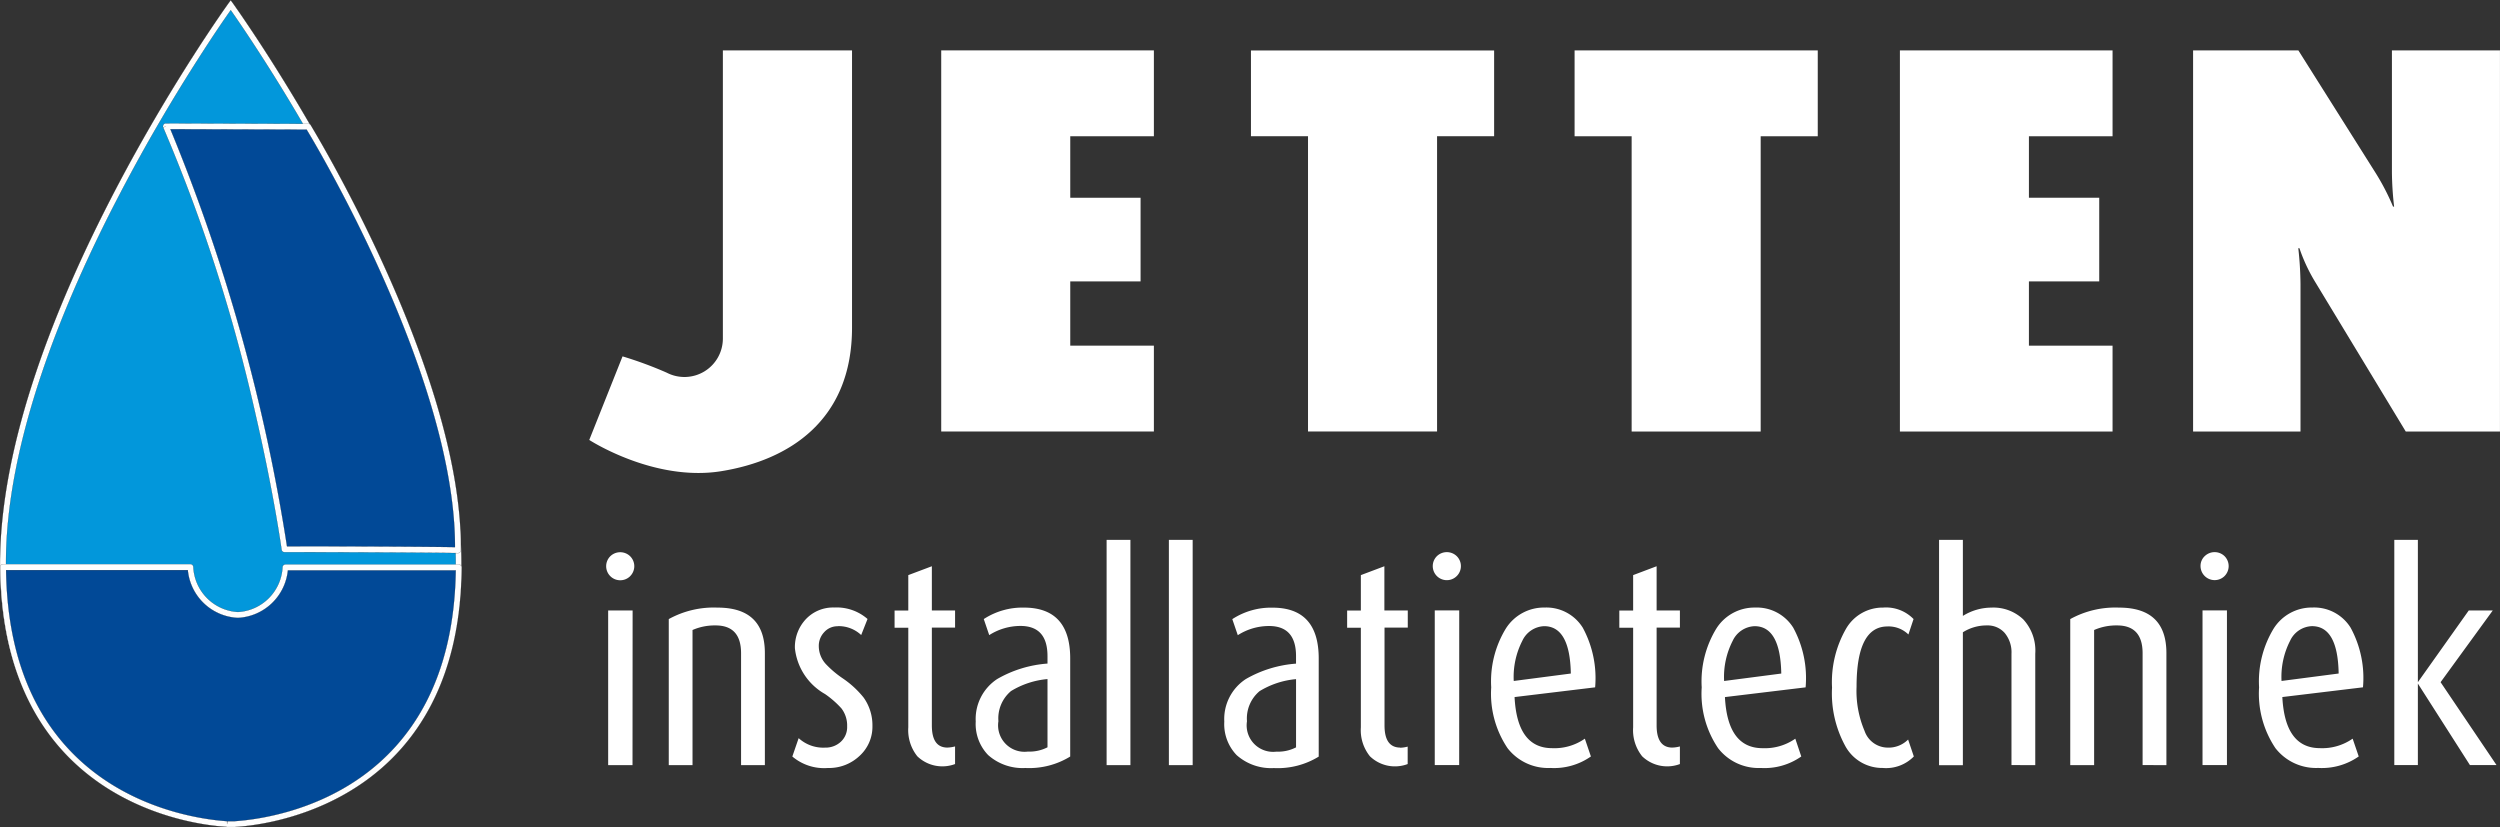
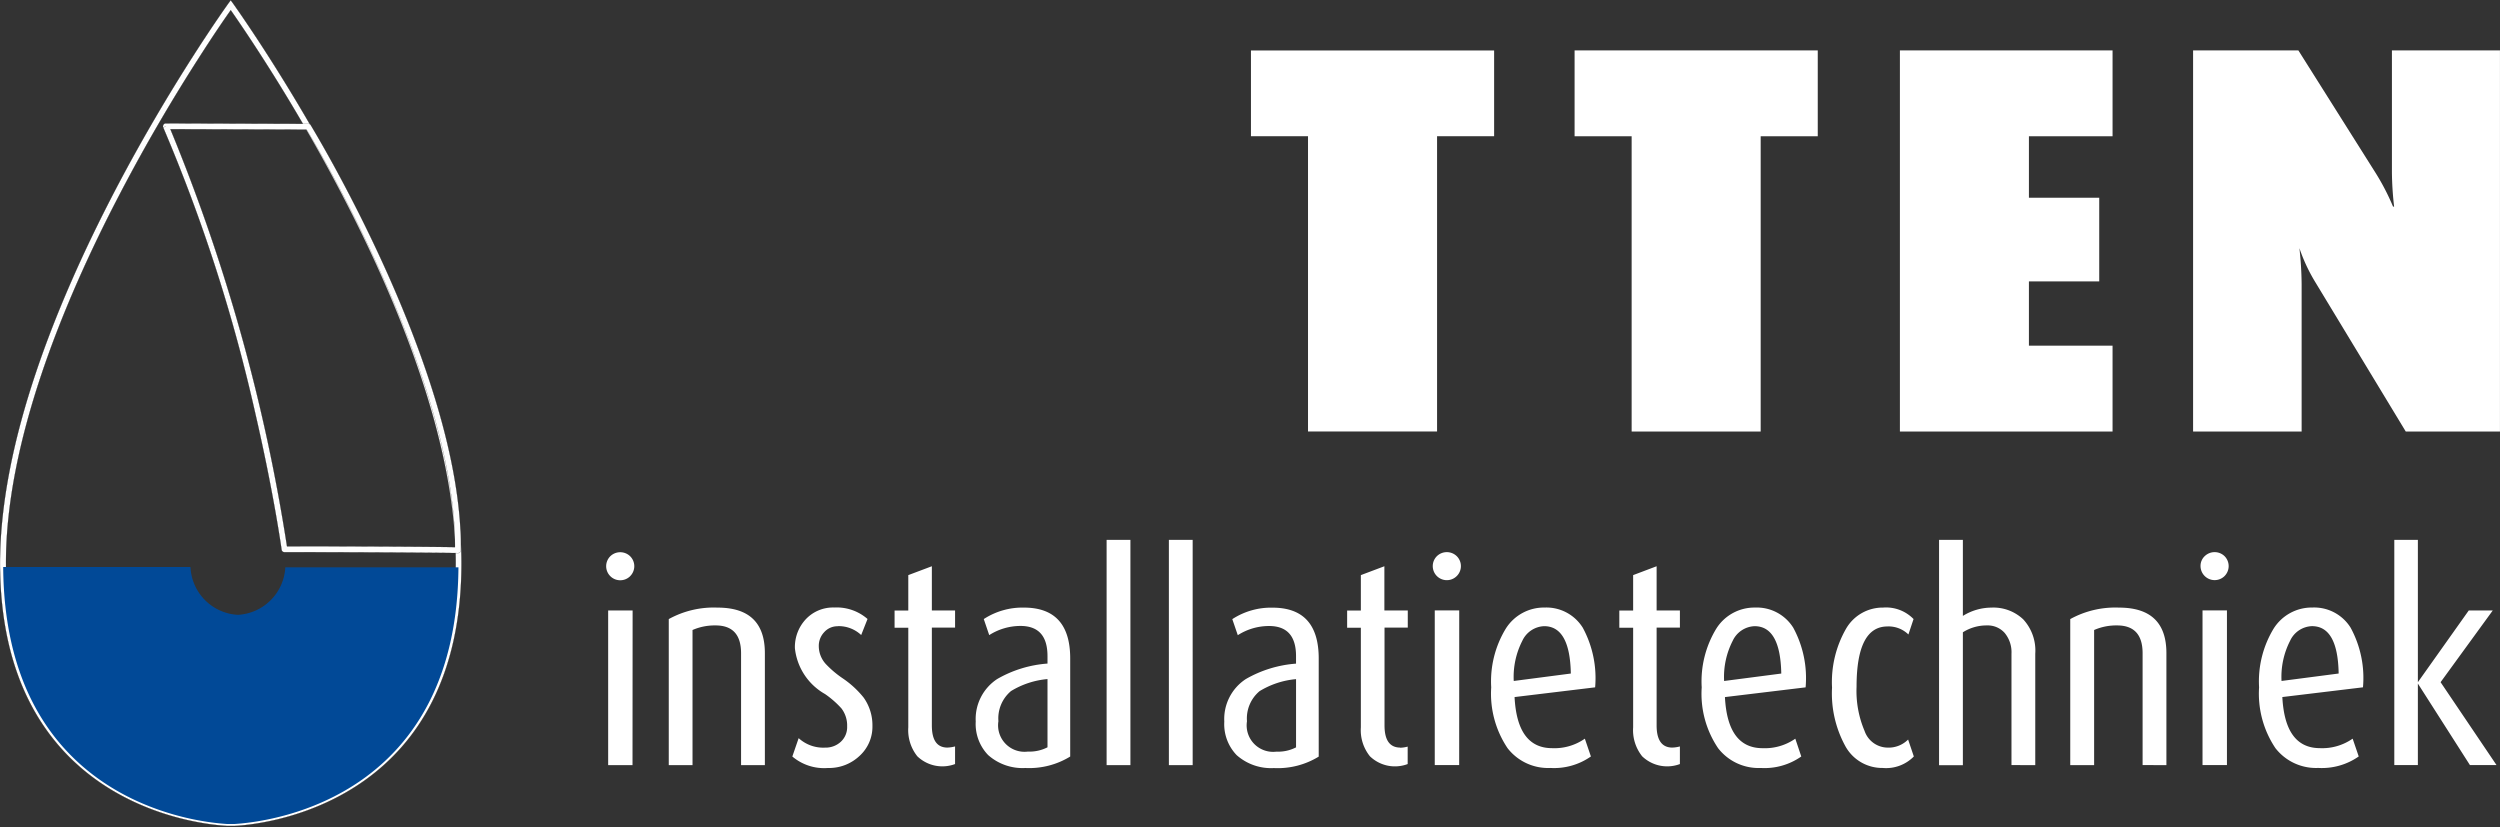
<svg xmlns="http://www.w3.org/2000/svg" width="145.776" height="48.223" viewBox="0 0 145.776 48.223">
  <rect x="0" y="0" width="145.776" height="48.223" fill="#333333" stroke="none" />
  <g id="Logo_Jetten_Vec_tor_dia" data-name="Logo Jetten Vec tor dia" transform="translate(0.005 0.009)" style="isolation: isolate">
    <path id="Path_1100" data-name="Path 1100" d="M95.757,86.145A.82.82,0,1,1,94.6,84.982a.831.831,0,0,1,1.155,0,.818.818,0,0,1,0,1.163m.139,11.02h-1.42v-9.02H95.9Zm6.33,0V90.638q0-1.623-1.489-1.621a3.223,3.223,0,0,0-1.342.267v7.881H98.008V88.647a5.428,5.428,0,0,1,2.846-.669q2.761,0,2.758,2.659v6.527Zm5.638-8.1a1.033,1.033,0,0,0-.787.342,1.155,1.155,0,0,0-.319.812,1.551,1.551,0,0,0,.4,1.038,5.862,5.862,0,0,0,.986.839,5.526,5.526,0,0,1,1.223,1.12,2.774,2.774,0,0,1,.519,1.654,2.3,2.3,0,0,1-.757,1.76,2.59,2.59,0,0,1-1.839.7,2.866,2.866,0,0,1-2.075-.67l.369-1.07a2.123,2.123,0,0,0,1.538.552,1.3,1.3,0,0,0,.92-.341,1.157,1.157,0,0,0,.369-.894,1.641,1.641,0,0,0-.332-1.051,5.438,5.438,0,0,0-.957-.838,3.492,3.492,0,0,1-1.757-2.671,2.374,2.374,0,0,1,.644-1.7,2.178,2.178,0,0,1,1.649-.675,2.738,2.738,0,0,1,1.942.669l-.37.936a1.916,1.916,0,0,0-1.371-.518m6.408,7.079a1.85,1.85,0,0,0,.437-.066V97.1a2.108,2.108,0,0,1-2.2-.452,2.444,2.444,0,0,1-.527-1.691V89.15h-.8v-1h.8V86.083l1.374-.517v2.579h1.354v1h-1.354v5.706c0,.859.3,1.289.917,1.289m4.572,1.188a3.014,3.014,0,0,1-2.209-.754,2.61,2.61,0,0,1-.722-1.958,2.787,2.787,0,0,1,1.254-2.475,6.862,6.862,0,0,1,2.931-.9v-.437q0-1.755-1.575-1.757a3.391,3.391,0,0,0-1.823.535l-.318-.936a4.127,4.127,0,0,1,2.34-.669q2.7,0,2.7,2.963v5.722a4.572,4.572,0,0,1-2.578.67m1.254-5.187a4.892,4.892,0,0,0-2.128.7,2.081,2.081,0,0,0-.734,1.755,1.542,1.542,0,0,0,1.717,1.773,2.3,2.3,0,0,0,1.145-.25Zm3.447-8.119h1.388V97.165h-1.388Zm3.631,0h1.387V97.165h-1.387Zm6.159,13.306a3.021,3.021,0,0,1-2.209-.754,2.607,2.607,0,0,1-.719-1.958,2.784,2.784,0,0,1,1.254-2.475,6.871,6.871,0,0,1,2.929-.9v-.437q0-1.755-1.57-1.757a3.38,3.38,0,0,0-1.826.535l-.32-.936a4.135,4.135,0,0,1,2.346-.669q2.693,0,2.693,2.963v5.722a4.565,4.565,0,0,1-2.577.67m1.255-5.187a4.886,4.886,0,0,0-2.126.7,2.075,2.075,0,0,0-.735,1.755,1.543,1.543,0,0,0,1.717,1.773,2.294,2.294,0,0,0,1.144-.25Zm6.074,4a1.865,1.865,0,0,0,.435-.066V97.1a2.1,2.1,0,0,1-2.2-.452,2.43,2.43,0,0,1-.53-1.691V89.15h-.8v-1h.8V86.083l1.372-.517v2.579H141.1v1h-1.356v5.706q0,1.289.922,1.289m3.288-10a.819.819,0,0,1-1.155-1.163.831.831,0,0,1,1.155,0,.815.815,0,0,1,0,1.163m.143,11.02h-1.424v-9.02H144.1Zm3.23-3.966q.149,2.979,2.19,2.98a3.093,3.093,0,0,0,1.908-.554l.353,1.038a3.735,3.735,0,0,1-2.359.67,2.993,2.993,0,0,1-2.5-1.153,5.7,5.7,0,0,1-.954-3.548,5.917,5.917,0,0,1,.855-3.431,2.628,2.628,0,0,1,2.259-1.222,2.5,2.5,0,0,1,2.227,1.179,6.176,6.176,0,0,1,.719,3.474Zm1.724-4.134a1.466,1.466,0,0,0-1.272.854,4.623,4.623,0,0,0-.5,2.342l3.329-.434q-.052-2.76-1.557-2.762m7.48,7.079a1.864,1.864,0,0,0,.436-.066V97.1a2.106,2.106,0,0,1-2.2-.452,2.444,2.444,0,0,1-.526-1.691V89.15h-.806v-1h.806V86.083l1.369-.517v2.579h1.358v1h-1.358v5.706c0,.859.31,1.289.922,1.289m3.062-2.945q.151,2.979,2.195,2.98a3.107,3.107,0,0,0,1.908-.554l.348,1.038a3.724,3.724,0,0,1-2.358.67,2.988,2.988,0,0,1-2.491-1.153,5.668,5.668,0,0,1-.957-3.548,5.914,5.914,0,0,1,.855-3.431,2.628,2.628,0,0,1,2.26-1.222,2.505,2.505,0,0,1,2.226,1.179,6.161,6.161,0,0,1,.718,3.474Zm1.726-4.134a1.469,1.469,0,0,0-1.274.854,4.61,4.61,0,0,0-.5,2.342l3.333-.434c-.034-1.84-.556-2.762-1.556-2.762m7.746.016q-1.8,0-1.8,3.516a5.944,5.944,0,0,0,.467,2.576,1.436,1.436,0,0,0,1.3.971,1.612,1.612,0,0,0,1.239-.469l.333.987a2.264,2.264,0,0,1-1.822.67,2.45,2.45,0,0,1-2.153-1.239,6.4,6.4,0,0,1-.794-3.447,6.251,6.251,0,0,1,.836-3.466,2.469,2.469,0,0,1,2.143-1.2,2.234,2.234,0,0,1,1.774.669l-.3.9a1.656,1.656,0,0,0-1.223-.469m7.233,8.083V90.671a1.762,1.762,0,0,0-.4-1.22,1.322,1.322,0,0,0-1.029-.434,2.575,2.575,0,0,0-1.405.4v7.749h-1.389V84.027h1.389v4.435a3.173,3.173,0,0,1,1.657-.484,2.53,2.53,0,0,1,1.864.686,2.687,2.687,0,0,1,.7,2.007v6.494Zm7.646,0V90.638q0-1.623-1.49-1.621a3.2,3.2,0,0,0-1.337.267v7.881h-1.392V88.647a5.436,5.436,0,0,1,2.846-.669q2.764,0,2.761,2.659v6.527Zm4.778-11.02a.823.823,0,0,1-1.4-.578.781.781,0,0,1,.245-.585.831.831,0,0,1,1.154,0,.822.822,0,0,1,0,1.163m.141,11.02h-1.424v-9.02h1.424Zm3.23-3.966q.153,2.979,2.19,2.98a3.1,3.1,0,0,0,1.91-.554l.354,1.038a3.751,3.751,0,0,1-2.361.67,3,3,0,0,1-2.495-1.153,5.7,5.7,0,0,1-.954-3.548,5.932,5.932,0,0,1,.853-3.431,2.628,2.628,0,0,1,2.262-1.222,2.5,2.5,0,0,1,2.224,1.179,6.13,6.13,0,0,1,.719,3.474Zm1.725-4.134a1.46,1.46,0,0,0-1.272.854,4.6,4.6,0,0,0-.5,2.342l3.331-.434q-.048-2.76-1.554-2.762m10.759,8.1h-1.551l-3.035-4.752v4.752h-1.374V84.027h1.374v8.3l2.968-4.183h1.4l-3.043,4.183Z" transform="translate(-59.017 -52.557)" fill="#fff" />
-     <path id="Path_1101" data-name="Path 1101" d="M353.8,30.052l-5.3-8.752a9.913,9.913,0,0,1-.9-1.938h-.066a20.1,20.1,0,0,1,.129,2.1v8.59H341.4V7.829h6.138L352.059,15a13.494,13.494,0,0,1,1,1.938h.063a18.792,18.792,0,0,1-.128-2V7.829h6.3V30.052Z" transform="translate(-213.525 -4.9)" fill="#fff" />
+     <path id="Path_1101" data-name="Path 1101" d="M353.8,30.052l-5.3-8.752a9.913,9.913,0,0,1-.9-1.938a20.1,20.1,0,0,1,.129,2.1v8.59H341.4V7.829h6.138L352.059,15a13.494,13.494,0,0,1,1,1.938h.063a18.792,18.792,0,0,1-.128-2V7.829h6.3V30.052Z" transform="translate(-213.525 -4.9)" fill="#fff" />
    <path id="Path_1102" data-name="Path 1102" d="M295.757,30.052V7.829h12.4v5.007h-4.877v3.586h4.1V21.3h-4.1v3.746h4.877v5.006Z" transform="translate(-184.978 -4.9)" fill="#fff" />
-     <path id="Path_1103" data-name="Path 1103" d="M146.514,30.052V7.829h12.4v5.007h-4.876v3.586h4.1V21.3h-4.1v3.746h4.876v5.006Z" transform="translate(-91.636 -4.9)" fill="#fff" />
    <path id="Path_1104" data-name="Path 1104" d="M205.581,12.836V30.053h-7.525V12.836h-3.327v-5h14.179v5Z" transform="translate(-121.79 -4.902)" fill="#fff" />
    <path id="Path_1105" data-name="Path 1105" d="M255.963,12.838V30.056h-7.524V12.838h-3.327V7.832h14.179v5.006Z" transform="translate(-153.302 -4.902)" fill="#fff" />
-     <path id="Path_1106" data-name="Path 1106" d="M99.512,7.832v16.8a2.241,2.241,0,0,1-3.273,1.992,22.86,22.86,0,0,0-2.577-.951l-1.941,4.873S95.487,33,99.412,32.369s7.631-2.935,7.631-8.367V7.832Z" transform="translate(-57.366 -4.902)" fill="#fff" />
-     <path id="Path_1107" data-name="Path 1107" d="M27.025,33.319C27.025,19.2,13.746.781,13.746.781S.469,19.192.469,33.316c0,13.336,10.447,14.993,13.043,15.153.012,0,.449,0,.46,0,2.586-.16,13.053-1.8,13.053-15.152" transform="translate(-0.294 -0.492)" fill="#0297db" />
    <path id="Path_1108" data-name="Path 1108" d="M13.216,48.157H13.2C10.56,48,0,46.265,0,32.831.021,18.618,13.311.213,13.314.2l.139-.188L13.591.2c0,.015,13.3,18.422,13.318,32.638,0,13.467-10.607,15.18-13.22,15.323h-.065c-.035,0-.086,0-.131,0-.109,0-.225,0-.277,0m.1-.34h.343l.013,0c2.562-.173,12.887-1.751,12.9-14.979,0-10.513-7.451-23.52-11.185-29.347C14.44,2.013,13.737,1,13.455.594c-.286.4-.99,1.418-1.931,2.894C10.28,5.432,8.622,8.17,6.969,11.35,3.651,17.7.344,25.824.35,32.831c0,13.22,10.309,14.807,12.884,14.983h.024a.519.519,0,0,1,.056,0" transform="translate(-0.005 -0.009)" fill="#fefefe" stroke="#111" stroke-width="0.01" />
-     <path id="Path_1109" data-name="Path 1109" d="M25.818,19.642l8.3.026S42.956,34.1,42.844,44.359c-3.716-.05-10.107-.05-10.107-.05a105.951,105.951,0,0,0-6.919-24.667" transform="translate(-16.148 -12.288)" fill="#014997" />
    <path id="Path_1110" data-name="Path 1110" d="M42.557,44.248c-3.63-.049-9.822-.051-10.1-.051a.169.169,0,0,1-.179-.145c0-.007-.449-3.253-1.536-7.959a96.292,96.292,0,0,0-5.367-16.661l.157-.072-.157.072a.169.169,0,0,1,.014-.162.16.16,0,0,1,.143-.078l8.3.025a.166.166,0,0,1,.148.081c0,.013,8.742,14.254,8.756,24.587,0,.063,0,.128,0,.193a.172.172,0,0,1-.052.121.157.157,0,0,1-.118.049Zm-.168-.345v-.019c.007-7.62-4.884-17.554-7.337-22.028-.674-1.232-1.161-2.048-1.314-2.3l-7.943-.025a106.374,106.374,0,0,1,6.8,24.323c.963,0,6.392,0,9.791.047" transform="translate(-15.864 -12.007)" fill="#fefefe" stroke="#111" stroke-width="0.01" />
    <path id="Path_1111" data-name="Path 1111" d="M13.531,103.239c.008,0,.45,0,.455,0,2.575-.16,12.957-1.793,13.049-14.966H16.94a2.929,2.929,0,0,1-2.765,2.77,2.924,2.924,0,0,1-2.765-2.788H.489c.09,13.174,10.456,14.823,13.042,14.984" transform="translate(-0.308 -55.201)" fill="#014997" />
-     <path id="Path_1112" data-name="Path 1112" d="M13.235,103.12h-.016C10.587,102.971.113,101.243.026,87.971a.164.164,0,0,1,.049-.121A.164.164,0,0,1,.2,87.8H11.121a.17.17,0,0,1,.165.157,2.761,2.761,0,0,0,2.6,2.633,2.759,2.759,0,0,0,2.6-2.621.171.171,0,0,1,.169-.153h10.1a.176.176,0,0,1,.124.055.178.178,0,0,1,.054.119c-.1,13.288-10.618,14.994-13.213,15.137h-.193c-.113,0-.236,0-.282,0m.007-.168.008-.171h.436c2.537-.169,12.7-1.729,12.89-14.624H16.8a3.084,3.084,0,0,1-2.919,2.771,3.08,3.08,0,0,1-2.919-2.787H.368c.184,12.9,10.328,14.465,12.881,14.64Z" transform="translate(-0.017 -54.914)" fill="#fefefe" stroke="#111" stroke-width="0.01" />
  </g>
</svg>